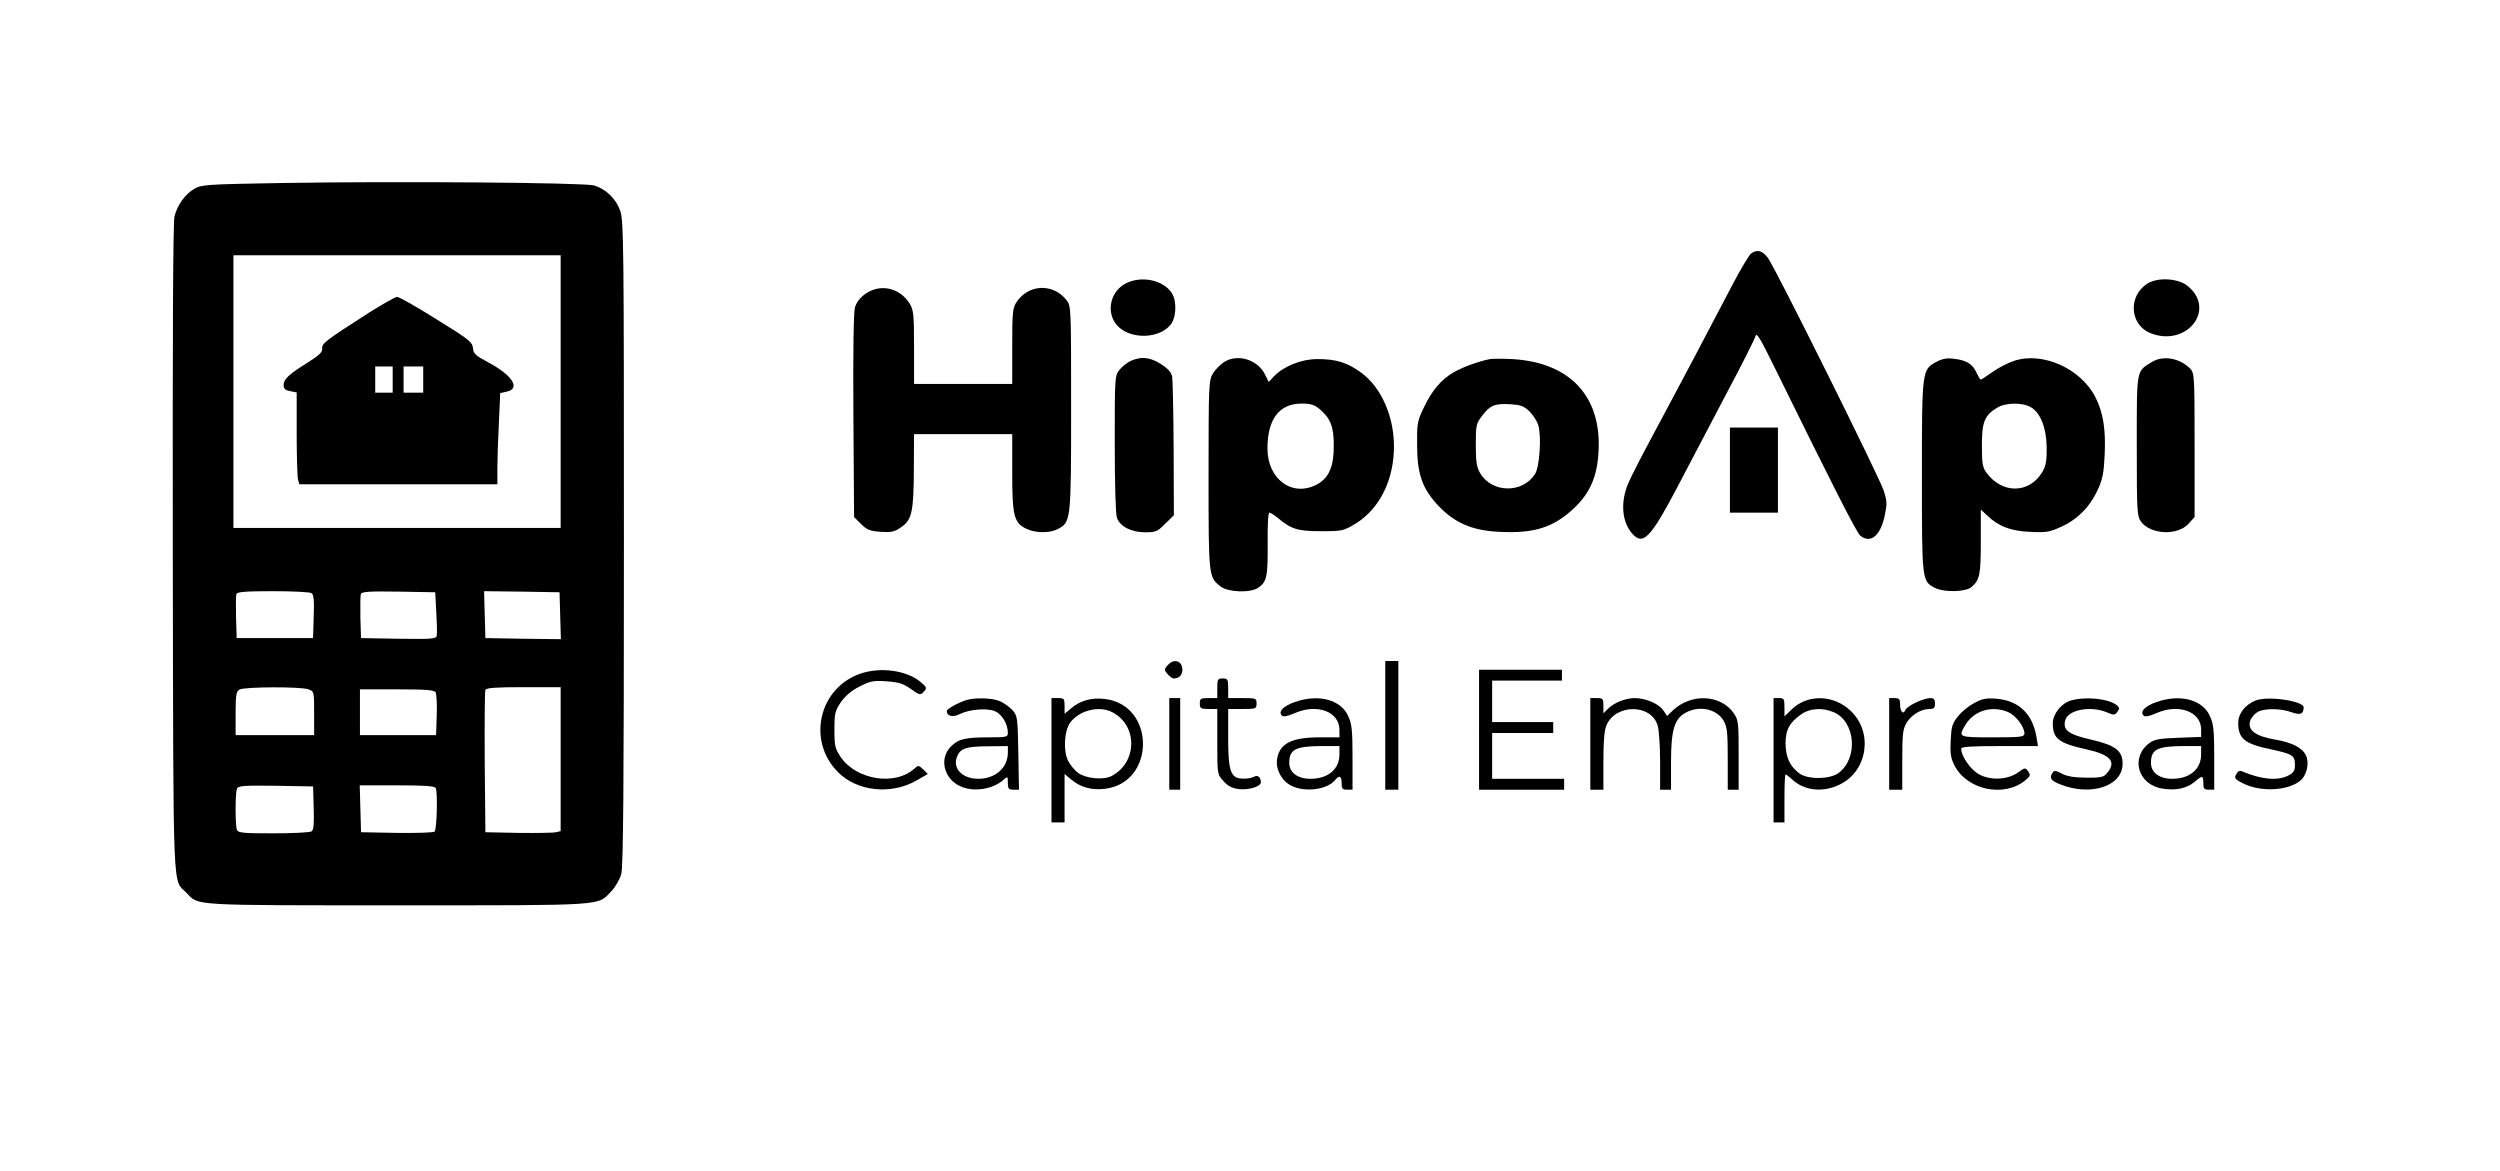
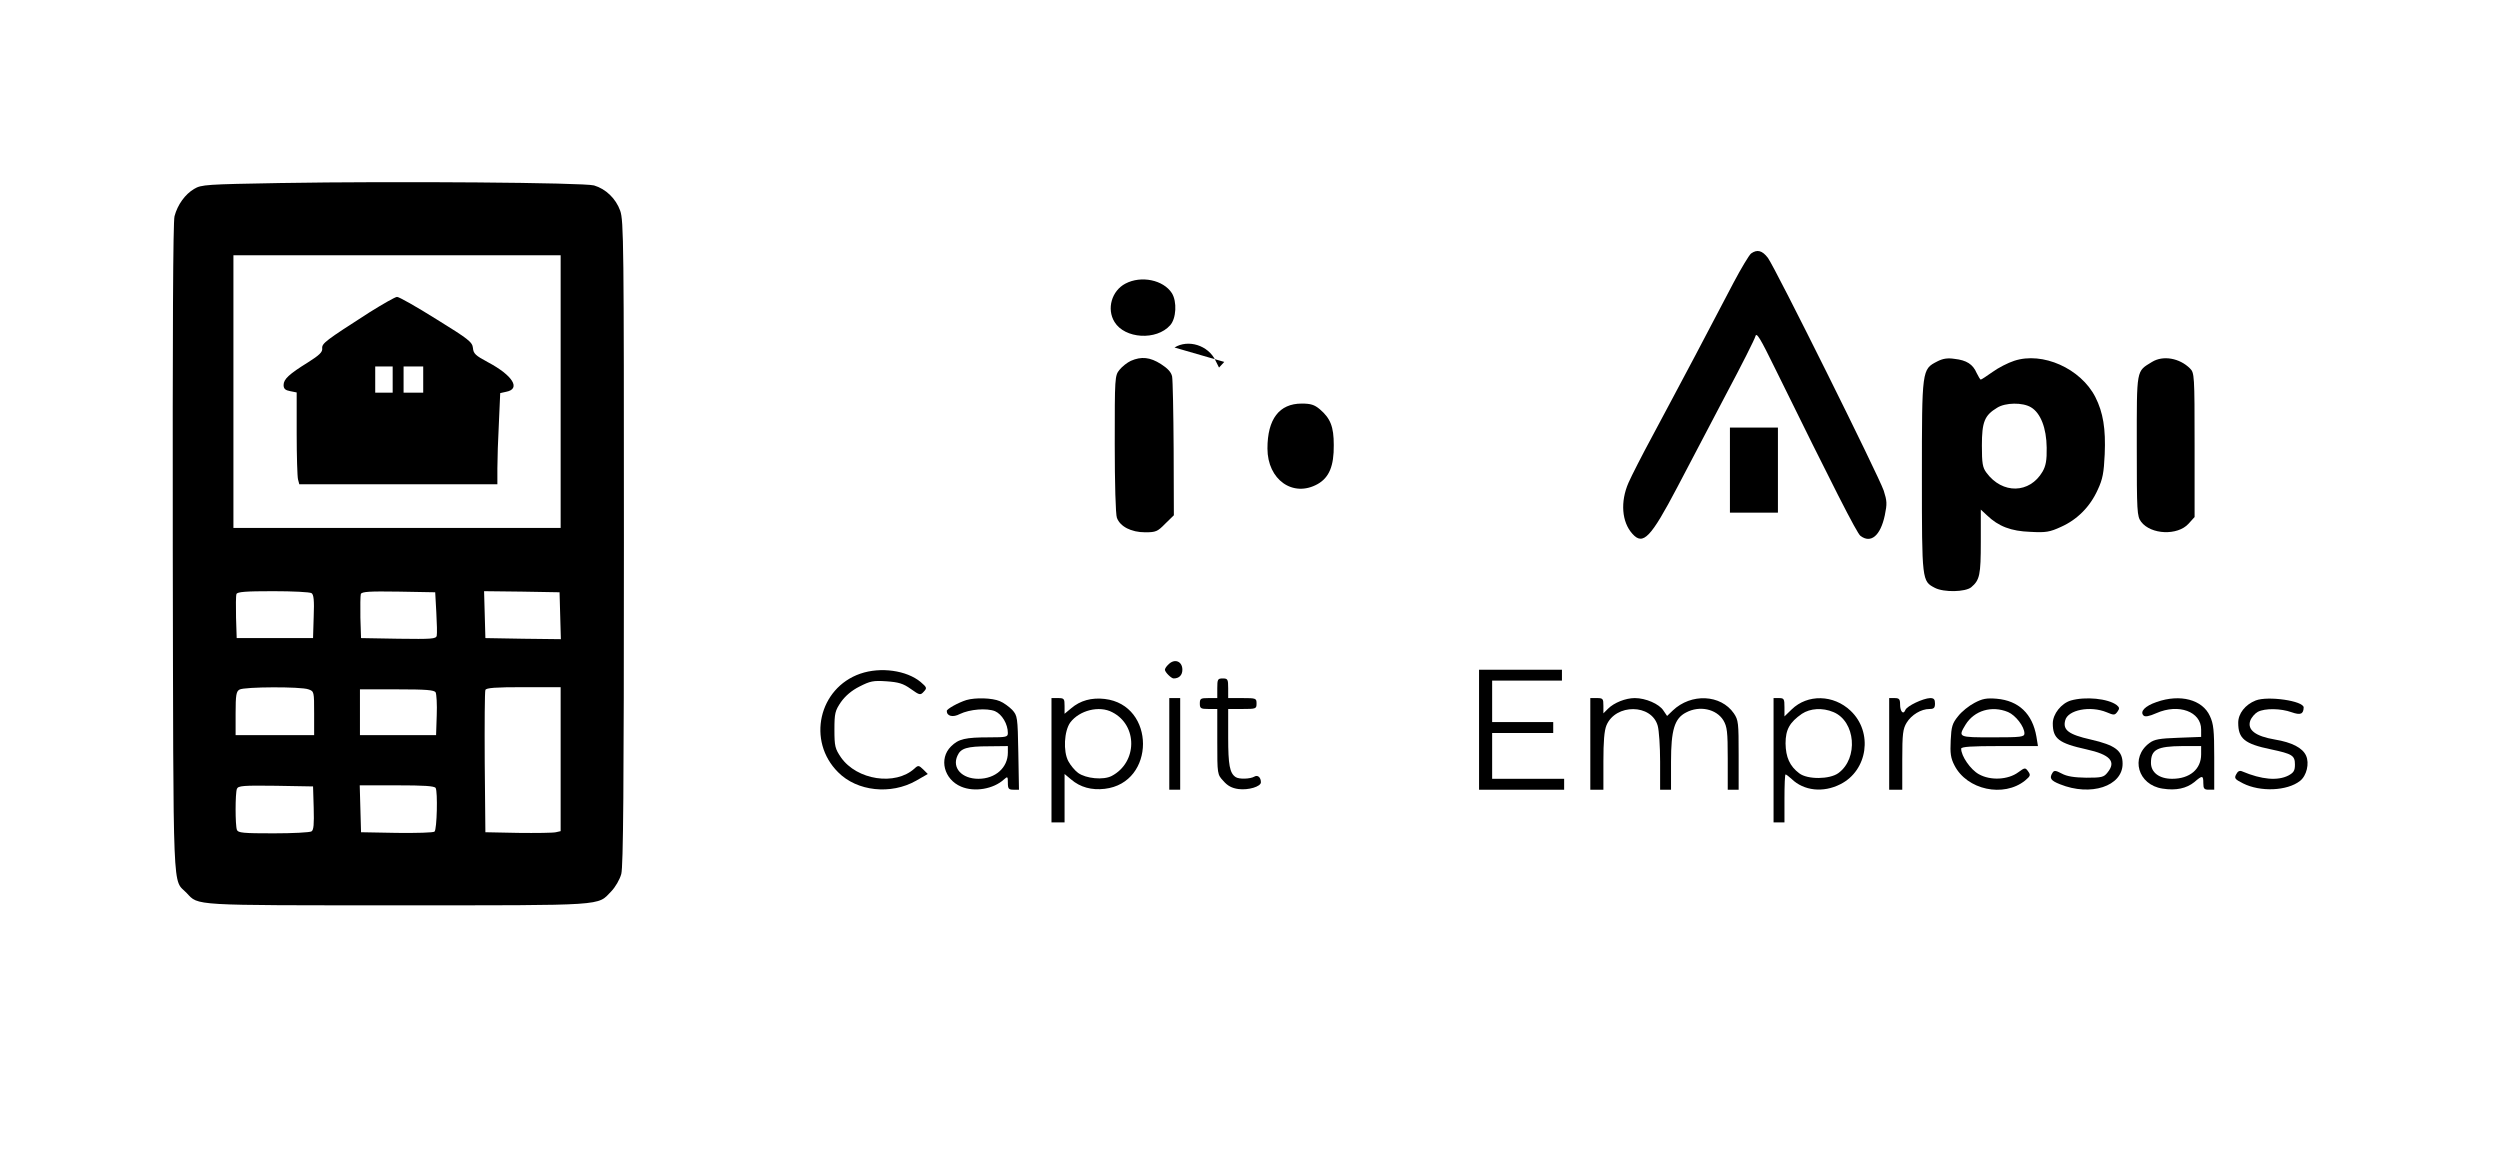
<svg xmlns="http://www.w3.org/2000/svg" version="1.0" width="1146pt" height="537pt" viewBox="0 0 1146 537" preserveAspectRatio="xMidYMid meet">
  <g transform="translate(0,537) scale(0.1,-0.1)" fill="#000000" stroke="none">
    <path d="M1285 4531 c-339 -6 -362 -7 -395 -27 -41 -24 -76 -72 -90 -125 -7 -25 -9 -543 -8 -1526 3 -1642 -2 -1507 64 -1577 55 -58 17 -56 967 -56 966 0 914 -3 979 64 19 20 39 54 46 80 9 36 12 386 12 1519 0 1373 -1 1475 -17 1521 -20 56 -66 100 -120 116 -46 13 -907 20 -1438 11z m1285 -956 l0 -625 -750 0 -750 0 0 625 0 625 750 0 750 0 0 -625z m-1142 -924 c10 -6 13 -33 10 -107 l-3 -99 -175 0 -175 0 -3 94 c-1 52 -1 100 2 108 4 10 42 13 168 13 90 0 169 -4 176 -9z m572 -87 c3 -51 4 -99 2 -108 -3 -15 -23 -16 -175 -14 l-172 3 -3 94 c-1 52 0 101 2 108 5 11 40 13 173 11 l168 -3 5 -91z m568 -17 l3 -107 -173 2 -173 3 -3 108 -3 107 173 -2 173 -3 3 -108z m-1154 -337 c26 -9 26 -11 26 -110 l0 -100 -180 0 -180 0 0 100 c0 84 3 101 18 109 22 13 282 14 316 1z m1156 -320 l0 -330 -22 -5 c-13 -3 -90 -4 -173 -3 l-150 3 -3 320 c-1 176 0 325 3 332 3 10 47 13 175 13 l170 0 0 -330z m-573 306 c4 -8 7 -55 5 -105 l-3 -91 -175 0 -174 0 0 105 0 105 170 0 c135 0 171 -3 177 -14z m-559 -530 c2 -74 0 -101 -10 -107 -7 -5 -86 -9 -174 -9 -139 0 -163 2 -168 16 -8 20 -8 168 0 188 6 14 28 16 178 14 l171 -3 3 -99z m559 92 c10 -17 6 -189 -5 -200 -5 -5 -82 -7 -173 -6 l-164 3 -3 108 -3 107 170 0 c125 0 172 -3 178 -12z" />
    <path d="M1695 3939 c-204 -131 -220 -143 -218 -166 2 -17 -13 -31 -65 -64 -87 -54 -112 -77 -112 -104 0 -17 8 -24 30 -28 l30 -6 0 -188 c0 -104 3 -198 6 -210 l6 -23 454 0 454 0 0 73 c0 41 3 135 7 209 l6 136 27 6 c69 13 31 75 -84 136 -56 30 -66 39 -68 65 -3 27 -19 40 -168 132 -91 57 -172 103 -180 102 -8 0 -64 -32 -125 -70z m105 -309 l0 -60 -40 0 -40 0 0 60 0 60 40 0 40 0 0 -60z m140 0 l0 -60 -45 0 -45 0 0 60 0 60 45 0 45 0 0 -60z" />
    <path d="M8027 4208 c-9 -7 -45 -67 -80 -133 -35 -66 -114 -217 -176 -335 -63 -118 -151 -285 -197 -370 -46 -85 -95 -181 -109 -213 -38 -87 -31 -180 18 -234 49 -55 84 -18 206 214 51 98 151 288 222 423 72 135 133 256 136 269 5 19 22 -9 91 -150 265 -539 374 -753 390 -765 48 -37 92 0 112 94 11 53 10 66 -5 113 -23 68 -498 1023 -531 1067 -26 34 -49 40 -77 20z" />
    <path d="M5159 4070 c-63 -33 -87 -116 -50 -176 47 -77 192 -86 255 -15 28 31 32 108 8 147 -39 61 -141 82 -213 44z" />
-     <path d="M9842 4069 c-87 -57 -79 -186 13 -225 167 -69 308 107 172 216 -44 35 -138 40 -185 9z" />
-     <path d="M3967 4023 c-24 -17 -41 -39 -48 -62 -6 -24 -9 -197 -7 -498 l3 -463 32 -32 c27 -27 41 -32 90 -36 48 -3 64 0 92 20 51 34 59 70 60 261 l1 167 225 0 225 0 0 -176 c0 -199 8 -231 65 -258 41 -20 107 -21 144 -1 60 31 61 36 61 553 0 461 0 470 -21 496 -62 79 -175 74 -230 -10 -17 -26 -19 -49 -19 -201 l0 -173 -225 0 -225 0 0 168 c0 149 -2 171 -20 200 -45 73 -135 93 -203 45z" />
    <path d="M5184 3716 c-17 -8 -40 -26 -52 -41 -22 -27 -22 -35 -22 -341 0 -179 4 -324 10 -338 15 -40 66 -66 129 -66 49 0 57 3 92 39 l40 39 -1 304 c-1 166 -4 316 -7 332 -4 20 -20 37 -51 57 -50 32 -90 36 -138 15z" />
-     <path d="M5612 3711 c-18 -12 -41 -35 -52 -53 -19 -32 -20 -52 -20 -466 0 -470 0 -467 56 -511 34 -26 137 -30 172 -5 39 27 44 50 43 200 -1 86 2 144 8 144 5 0 22 -11 38 -24 62 -52 92 -61 199 -61 98 0 102 1 160 36 109 68 174 200 174 353 0 137 -58 269 -148 336 -65 48 -115 64 -203 64 -74 0 -155 -33 -199 -79 l-24 -26 -16 32 c-33 70 -125 99 -188 60z m438 -217 c49 -42 64 -80 64 -164 1 -96 -21 -149 -74 -179 -113 -63 -230 20 -230 163 0 135 54 206 157 206 41 0 58 -5 83 -26z" />
-     <path d="M6830 3724 c-51 -10 -126 -37 -167 -61 -57 -33 -100 -84 -137 -163 -29 -60 -31 -73 -30 -170 0 -133 24 -200 97 -278 76 -80 156 -114 280 -120 161 -8 248 20 343 109 74 71 107 147 112 265 12 250 -134 403 -396 418 -42 2 -88 2 -102 0z m180 -239 c16 -15 35 -44 41 -63 16 -50 7 -193 -15 -226 -58 -89 -197 -86 -251 5 -16 28 -20 52 -20 130 0 90 2 98 29 133 36 48 58 57 129 53 47 -3 62 -8 87 -32z" />
+     <path d="M5612 3711 l-24 -26 -16 32 c-33 70 -125 99 -188 60z m438 -217 c49 -42 64 -80 64 -164 1 -96 -21 -149 -74 -179 -113 -63 -230 20 -230 163 0 135 54 206 157 206 41 0 58 -5 83 -26z" />
    <path d="M8880 3713 c-70 -36 -70 -36 -70 -526 0 -481 0 -481 60 -512 41 -21 139 -19 166 3 39 33 44 56 44 208 l0 148 28 -26 c53 -51 111 -73 199 -76 71 -4 89 -1 141 23 74 33 133 92 168 170 23 49 28 78 32 163 5 116 -7 191 -43 262 -67 131 -242 209 -372 166 -28 -9 -73 -32 -99 -51 -27 -19 -51 -35 -54 -35 -3 0 -11 14 -19 30 -17 40 -46 59 -102 65 -32 5 -54 1 -79 -12z m430 -210 c44 -26 71 -95 72 -185 1 -58 -4 -84 -19 -110 -59 -101 -184 -104 -257 -5 -18 24 -21 43 -21 125 0 108 12 138 70 173 38 24 117 25 155 2z" />
    <path d="M9865 3711 c-73 -45 -70 -27 -70 -385 0 -305 1 -322 20 -348 45 -59 167 -64 217 -9 l28 31 0 330 c0 321 -1 331 -21 351 -48 48 -124 61 -174 30z" />
    <path d="M7930 3215 l0 -195 110 0 110 0 0 195 0 195 -110 0 -110 0 0 -195z" />
    <path d="M5356 2324 c-9 -8 -16 -19 -16 -24 0 -11 29 -40 40 -40 25 0 40 15 40 40 0 39 -36 53 -64 24z" />
-     <path d="M6350 2045 l0 -295 30 0 30 0 0 295 0 295 -30 0 -30 0 0 -295z" />
    <path d="M3944 2282 c-191 -66 -246 -309 -102 -452 87 -88 242 -104 357 -39 l54 31 -21 21 c-20 19 -23 20 -40 4 -88 -80 -264 -53 -337 51 -27 40 -30 51 -30 127 0 76 3 87 30 127 20 28 49 53 85 71 49 25 63 28 123 24 56 -4 77 -10 112 -35 41 -29 44 -30 60 -12 15 16 14 19 -15 44 -64 53 -183 70 -276 38z" />
    <path d="M6780 2025 l0 -275 195 0 195 0 0 25 0 25 -165 0 -165 0 0 105 0 105 140 0 140 0 0 25 0 25 -140 0 -140 0 0 95 0 95 160 0 160 0 0 25 0 25 -190 0 -190 0 0 -275z" />
    <path d="M5580 2215 l0 -45 -40 0 c-36 0 -40 -2 -40 -25 0 -22 4 -25 40 -25 l40 0 0 -150 c0 -149 0 -150 28 -180 19 -22 39 -33 69 -37 45 -6 103 11 103 31 0 23 -15 35 -30 26 -18 -11 -71 -13 -86 -2 -27 18 -34 56 -34 181 l0 131 65 0 c63 0 65 1 65 25 0 24 -2 25 -65 25 l-65 0 0 45 c0 41 -2 45 -25 45 -23 0 -25 -4 -25 -45z" />
    <path d="M4430 2161 c-38 -12 -90 -41 -90 -50 0 -24 28 -31 60 -14 46 22 123 28 161 13 32 -14 59 -59 59 -100 0 -18 -6 -20 -84 -20 -111 0 -142 -7 -177 -42 -56 -56 -32 -151 47 -184 61 -26 148 -11 196 33 17 15 18 14 18 -15 0 -28 4 -32 26 -32 l25 0 -3 169 c-3 165 -4 170 -28 197 -14 14 -39 33 -57 40 -35 15 -112 17 -153 5z m190 -241 c0 -69 -57 -120 -135 -120 -76 0 -122 50 -96 106 15 34 43 43 144 43 l87 1 0 -30z" />
    <path d="M4820 1885 l0 -285 30 0 30 0 0 111 0 111 30 -25 c42 -36 94 -50 154 -43 234 27 234 385 0 412 -60 7 -112 -7 -154 -43 l-30 -25 0 36 c0 33 -2 36 -30 36 l-30 0 0 -285z m279 220 c117 -60 115 -230 -3 -292 -38 -20 -118 -12 -154 14 -15 11 -35 35 -45 54 -24 45 -19 138 9 177 42 56 133 79 193 47z" />
    <path d="M5360 1960 l0 -210 25 0 25 0 0 210 0 210 -25 0 -25 0 0 -210z" />
-     <path d="M5936 2152 c-53 -18 -78 -44 -60 -62 7 -7 25 -4 59 11 103 45 205 7 205 -77 l0 -34 -90 0 c-130 0 -185 -28 -196 -101 -7 -46 22 -100 66 -121 61 -31 163 -18 199 25 20 25 31 21 31 -13 0 -25 4 -30 25 -30 l25 0 0 148 c0 124 -3 154 -20 190 -34 75 -136 102 -244 64z m204 -240 c0 -68 -52 -112 -133 -112 -59 0 -97 29 -97 73 0 61 28 76 143 77 l87 0 0 -38z" />
    <path d="M7290 1960 l0 -210 30 0 30 0 0 130 c0 91 4 141 14 165 42 100 207 99 235 -2 6 -21 11 -95 11 -165 l0 -128 25 0 25 0 0 128 c0 146 16 199 69 226 62 33 139 16 171 -36 17 -29 20 -51 20 -175 l0 -143 25 0 25 0 0 159 c0 147 -1 160 -22 191 -60 87 -196 93 -280 13 l-26 -25 -17 25 c-19 30 -81 57 -131 57 -42 0 -95 -21 -123 -49 l-21 -21 0 35 c0 32 -2 35 -30 35 l-30 0 0 -210z" />
    <path d="M8130 1885 l0 -285 25 0 25 0 0 110 c0 61 2 110 5 110 3 0 16 -10 28 -21 56 -54 144 -64 223 -24 126 63 151 239 47 337 -78 74 -197 77 -270 6 l-33 -32 0 42 c0 38 -2 42 -25 42 l-25 0 0 -285z m274 221 c102 -42 116 -212 23 -280 -40 -29 -141 -30 -179 -1 -44 33 -62 74 -63 137 0 64 19 97 75 136 38 25 94 29 144 8z" />
    <path d="M8660 1960 l0 -210 30 0 30 0 0 138 c0 118 3 141 20 169 22 36 66 63 105 63 20 0 25 5 25 25 0 19 -5 25 -22 25 -32 -1 -107 -36 -114 -55 -9 -23 -24 -7 -24 26 0 24 -4 29 -25 29 l-25 0 0 -210z" />
    <path d="M9051 2148 c-25 -13 -59 -40 -75 -61 -27 -33 -31 -48 -34 -111 -3 -59 0 -81 17 -114 57 -113 226 -149 324 -70 25 21 26 25 14 42 -13 18 -15 18 -45 -4 -47 -35 -128 -39 -181 -9 -38 21 -81 83 -81 117 0 9 47 12 176 12 l176 0 -7 43 c-18 105 -81 165 -182 174 -47 4 -66 0 -102 -19z m154 -42 c35 -15 75 -67 75 -98 0 -16 -14 -18 -145 -18 -159 0 -160 0 -125 58 40 65 120 89 195 58z" />
    <path d="M9493 2159 c-44 -13 -83 -62 -83 -105 0 -70 27 -91 154 -119 109 -24 138 -56 97 -106 -17 -22 -27 -24 -98 -24 -56 1 -88 6 -112 19 -28 15 -35 15 -42 4 -16 -25 -9 -36 34 -53 141 -57 287 -9 287 94 0 60 -33 85 -146 111 -102 23 -129 44 -117 88 12 48 115 68 190 37 33 -14 37 -14 49 2 11 15 10 20 -3 31 -40 30 -143 40 -210 21z" />
    <path d="M9886 2152 c-53 -18 -78 -44 -60 -62 7 -7 25 -4 59 11 102 45 205 7 205 -75 l0 -34 -105 -4 c-86 -3 -109 -7 -132 -24 -89 -66 -53 -192 60 -209 62 -10 110 1 146 30 37 32 41 31 41 -5 0 -25 4 -30 25 -30 l25 0 0 148 c0 124 -3 154 -20 190 -34 75 -136 102 -244 64z m204 -240 c0 -68 -52 -112 -133 -112 -59 0 -97 29 -97 73 0 61 28 76 143 77 l87 0 0 -38z" />
    <path d="M10340 2159 c-48 -19 -80 -60 -80 -102 0 -73 29 -97 150 -122 98 -21 110 -28 110 -70 0 -28 -6 -37 -30 -50 -49 -25 -122 -19 -212 19 -11 5 -20 1 -27 -13 -10 -18 -7 -23 31 -42 79 -40 202 -35 261 11 31 24 44 81 28 116 -16 36 -65 61 -143 74 -89 15 -127 44 -113 86 6 16 22 34 35 41 33 17 105 16 155 -2 40 -14 54 -9 55 22 0 30 -164 54 -220 32z" />
  </g>
</svg>